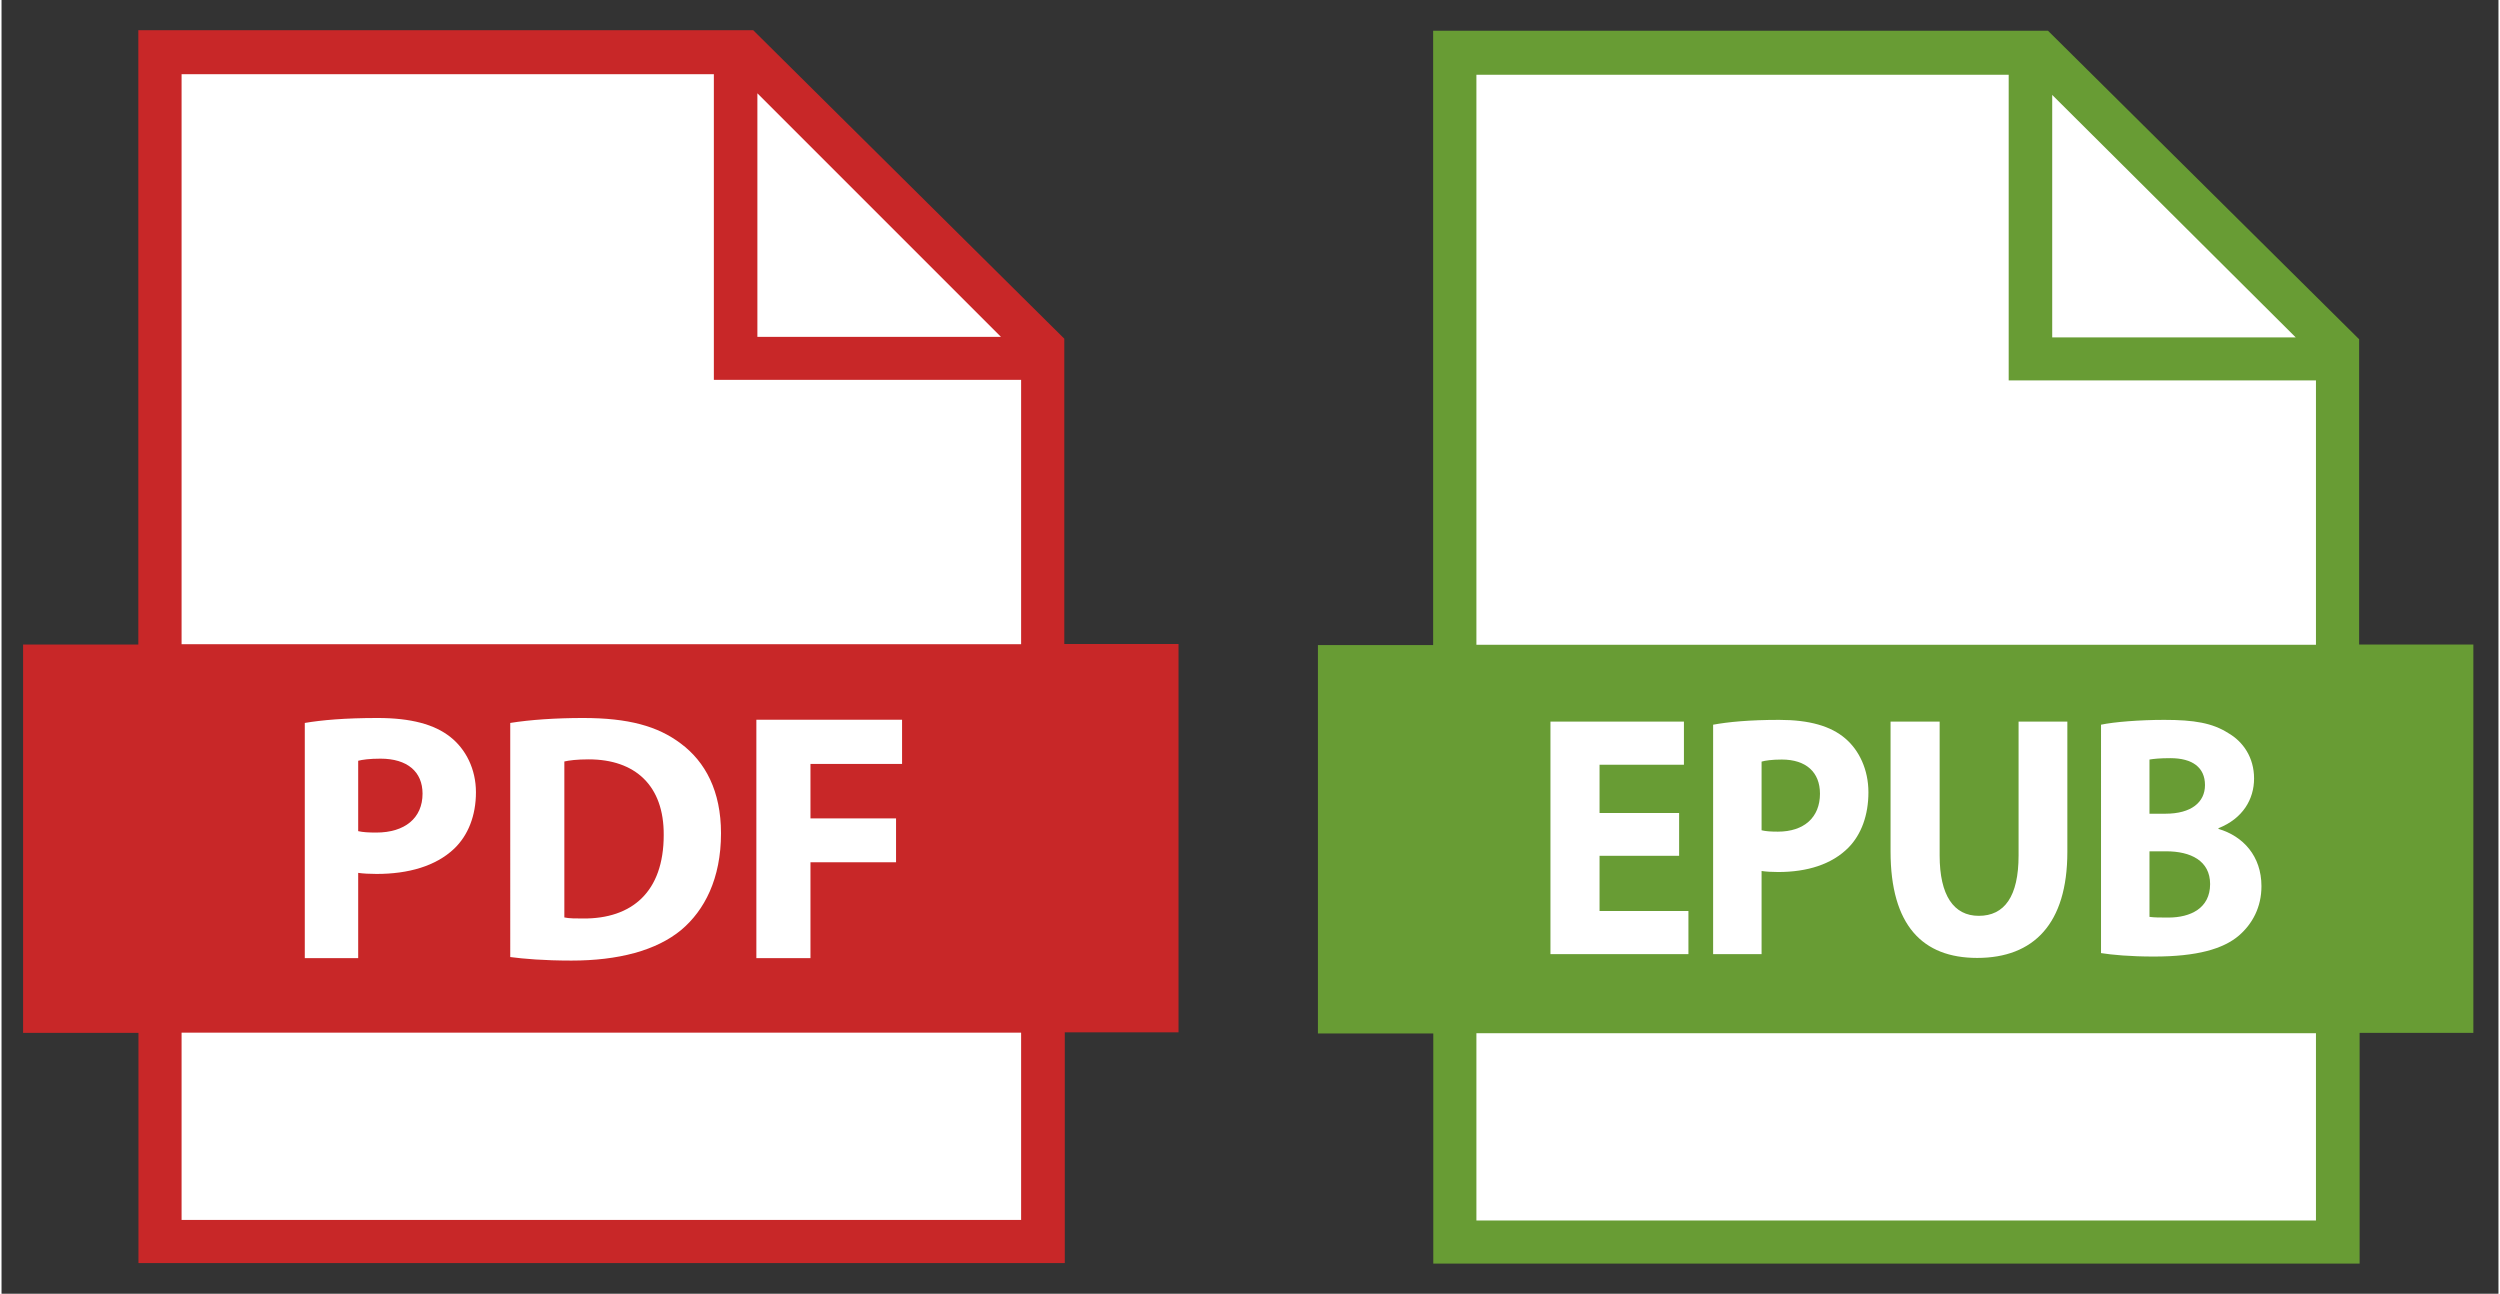
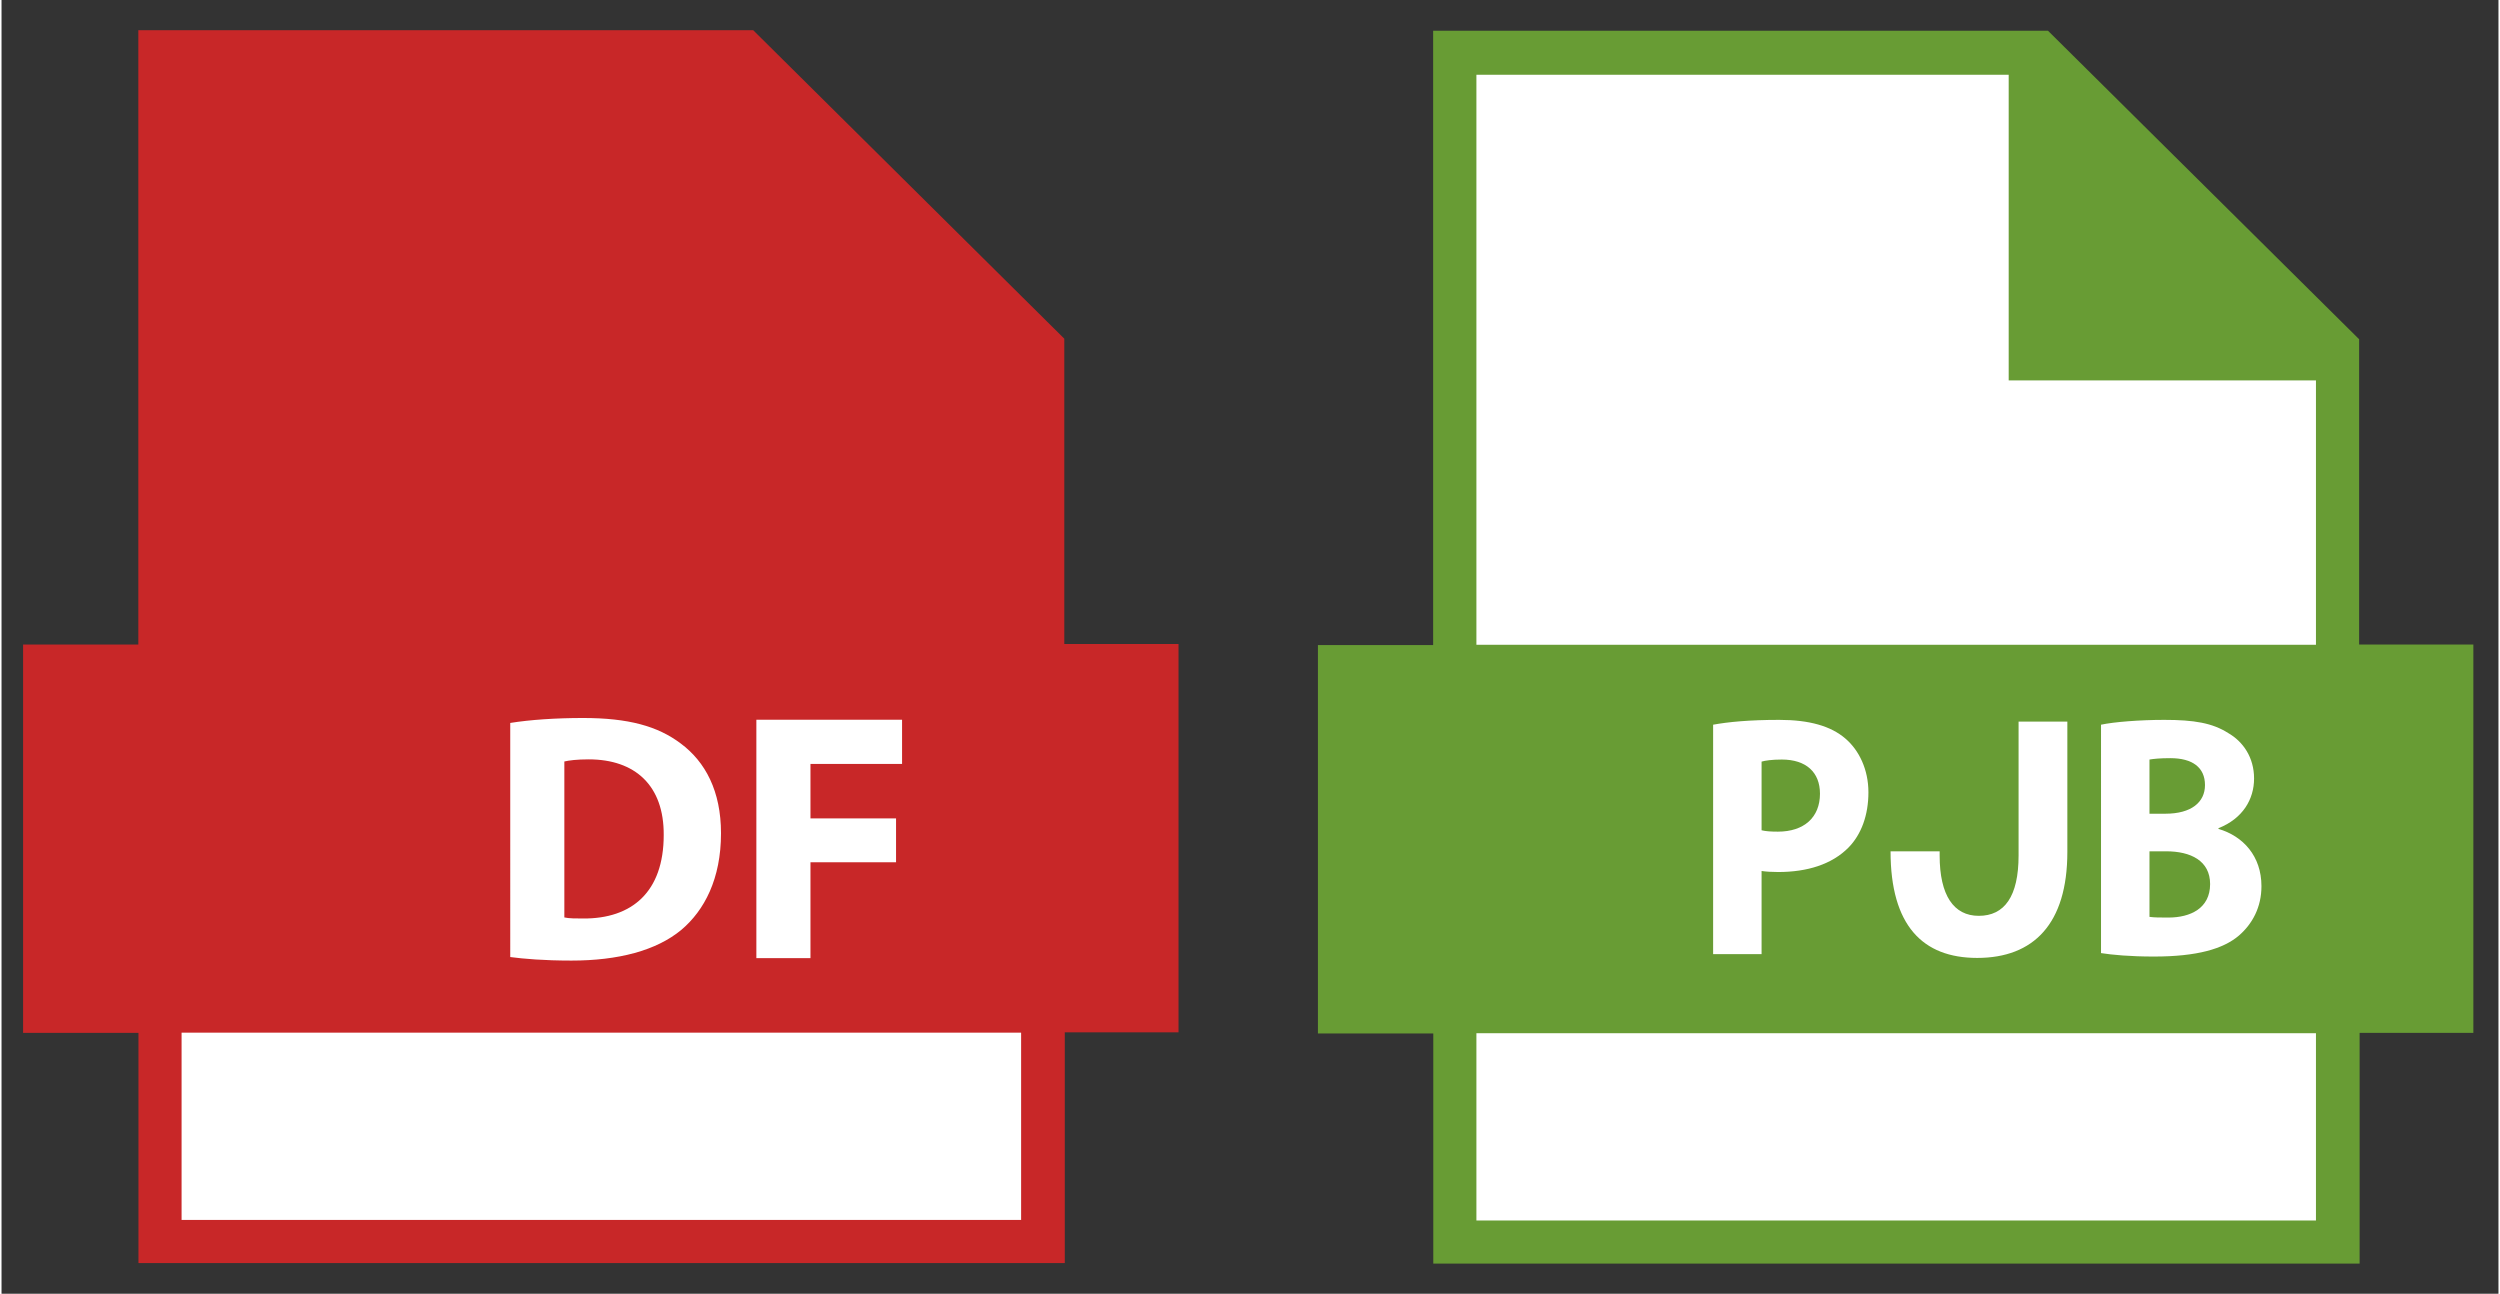
<svg xmlns="http://www.w3.org/2000/svg" id="Ebene_1" x="0px" y="0px" width="400px" height="207px" viewBox="0 0 579 300" xml:space="preserve">
  <rect x="0" y="0" width="579" height="300" fill="#333333" stroke="none" />
  <g>
    <polygon fill="#C82728" stroke="#C82728" stroke-miterlimit="3.864" points="32.219,7.5 174.088,7.5 245.94,78.746    245.94,149.831 272.427,149.831 272.427,238.883 246.052,238.883 246.052,292.382 32.25,292.382 32.25,239.008 5.5,239.008    5.5,149.955 32.219,149.955 32.219,7.5  " />
-     <polygon fill="#FFFFFF" stroke="#C82728" stroke-miterlimit="3.864" points="41.25,16.706 165.677,16.706 165.677,87.581    236.927,87.581 236.927,149.882 41.25,149.882 41.25,16.706  " />
-     <polygon fill="#FFFFFF" stroke="#C82728" stroke-miterlimit="3.864" points="174.771,20.429 232.954,78.612 174.771,78.612    174.771,20.429  " />
    <polygon fill="#FFFFFF" stroke="#C82728" stroke-miterlimit="3.864" points="41.25,238.956 236.927,238.956 236.927,283.382    41.25,283.382 41.25,238.956  " />
    <polygon fill="#689C34" stroke="#689C34" stroke-miterlimit="3.864" points="332.469,7.63 474.338,7.63 546.189,78.876    546.189,149.961 572.678,149.961 572.678,239.013 546.301,239.013 546.301,292.513 332.5,292.513 332.5,239.138 305.75,239.138    305.75,150.085 332.469,150.085 332.469,7.63  " />
    <polygon fill="#FFFFFF" stroke="#689C34" stroke-miterlimit="3.864" points="341.5,16.835 465.928,16.835 465.928,87.71    537.178,87.71 537.178,150.013 341.5,150.013 341.5,16.835  " />
-     <polygon fill="#FFFFFF" stroke="#689C34" stroke-miterlimit="3.864" points="475.02,20.809 533.203,78.742 475.02,78.742    475.02,20.809  " />
    <polygon fill="#FFFFFF" stroke="#689C34" stroke-miterlimit="3.864" points="341.5,239.085 537.178,239.085 537.178,283.513    341.5,283.513 341.5,239.085  " />
    <g>
-       <path fill="#FFFFFF" d="M389.006,198.446h-18.451v12.801h20.609v10H359.17v-53.921h30.951v10h-19.566v11.2h18.451V198.446z" />
      <path fill="#FFFFFF" d="M396.891,168.046c3.498-0.64,8.408-1.12,15.328-1.12c6.994,0,11.979,1.44,15.326,4.32    c3.199,2.72,5.357,7.2,5.357,12.48c0,5.279-1.637,9.76-4.613,12.8c-3.869,3.92-9.598,5.681-16.295,5.681    c-1.486,0-2.826-0.08-3.867-0.24v19.28h-11.236V168.046z M408.127,192.526c0.967,0.24,2.156,0.32,3.793,0.32    c6.027,0,9.748-3.28,9.748-8.801c0-4.96-3.199-7.92-8.855-7.92c-2.305,0-3.867,0.24-4.686,0.48V192.526z" />
-       <path fill="#FFFFFF" d="M449.418,167.326v31.04c0,9.28,3.273,14.001,9.076,14.001c5.953,0,9.227-4.48,9.227-14.001v-31.04h11.309    v30.24c0,16.641-7.812,24.561-20.906,24.561c-12.648,0-20.09-7.521-20.09-24.721v-30.08H449.418z" />
+       <path fill="#FFFFFF" d="M449.418,167.326v31.04c0,9.28,3.273,14.001,9.076,14.001c5.953,0,9.227-4.48,9.227-14.001v-31.04h11.309    v30.24c0,16.641-7.812,24.561-20.906,24.561c-12.648,0-20.09-7.521-20.09-24.721H449.418z" />
      <path fill="#FFFFFF" d="M486.838,168.046c2.977-0.64,9.004-1.12,14.658-1.12c6.92,0,11.16,0.72,14.807,3.04    c3.496,2,6.025,5.681,6.025,10.561c0,4.8-2.604,9.28-8.258,11.521v0.159c5.729,1.681,9.969,6.32,9.969,13.28    c0,4.881-2.082,8.721-5.207,11.44c-3.646,3.12-9.748,4.88-19.717,4.88c-5.58,0-9.746-0.399-12.277-0.8V168.046z M498.074,188.687    h3.719c5.953,0,9.152-2.641,9.152-6.641c0-4.08-2.902-6.24-8.035-6.24c-2.455,0-3.869,0.16-4.836,0.32V188.687z M498.074,212.606    c1.115,0.16,2.455,0.16,4.389,0.16c5.135,0,9.672-2.16,9.672-7.76c0-5.44-4.537-7.601-10.193-7.601h-3.867V212.606z" />
    </g>
    <g>
-       <path fill="#FFFFFF" d="M70.321,167.639c3.854-0.656,9.266-1.148,16.892-1.148c7.708,0,13.202,1.477,16.892,4.429    c3.526,2.787,5.904,7.38,5.904,12.792s-1.804,10.004-5.084,13.12c-4.264,4.018-10.578,5.821-17.958,5.821    c-1.64,0-3.116-0.082-4.264-0.245v19.762H70.321V167.639z M82.703,192.73c1.066,0.246,2.378,0.328,4.182,0.328    c6.642,0,10.742-3.362,10.742-9.02c0-5.085-3.526-8.118-9.758-8.118c-2.542,0-4.264,0.246-5.166,0.491V192.73z" />
      <path fill="#FFFFFF" d="M117.962,167.639c4.592-0.738,10.578-1.148,16.892-1.148c10.496,0,17.302,1.886,22.632,5.904    c5.74,4.264,9.348,11.07,9.348,20.828c0,10.578-3.854,17.876-9.184,22.386c-5.822,4.839-14.678,7.135-25.502,7.135    c-6.478,0-11.07-0.41-14.186-0.82V167.639z M130.508,212.739c1.066,0.246,2.788,0.246,4.346,0.246    c11.316,0.081,18.696-6.15,18.696-19.353c0.082-11.48-6.642-17.548-17.384-17.548c-2.788,0-4.592,0.245-5.658,0.491V212.739z" />
      <path fill="#FFFFFF" d="M175.034,166.9h33.784v10.25H187.58v12.628h19.844v10.168H187.58v22.223h-12.546V166.9z" />
    </g>
  </g>
</svg>